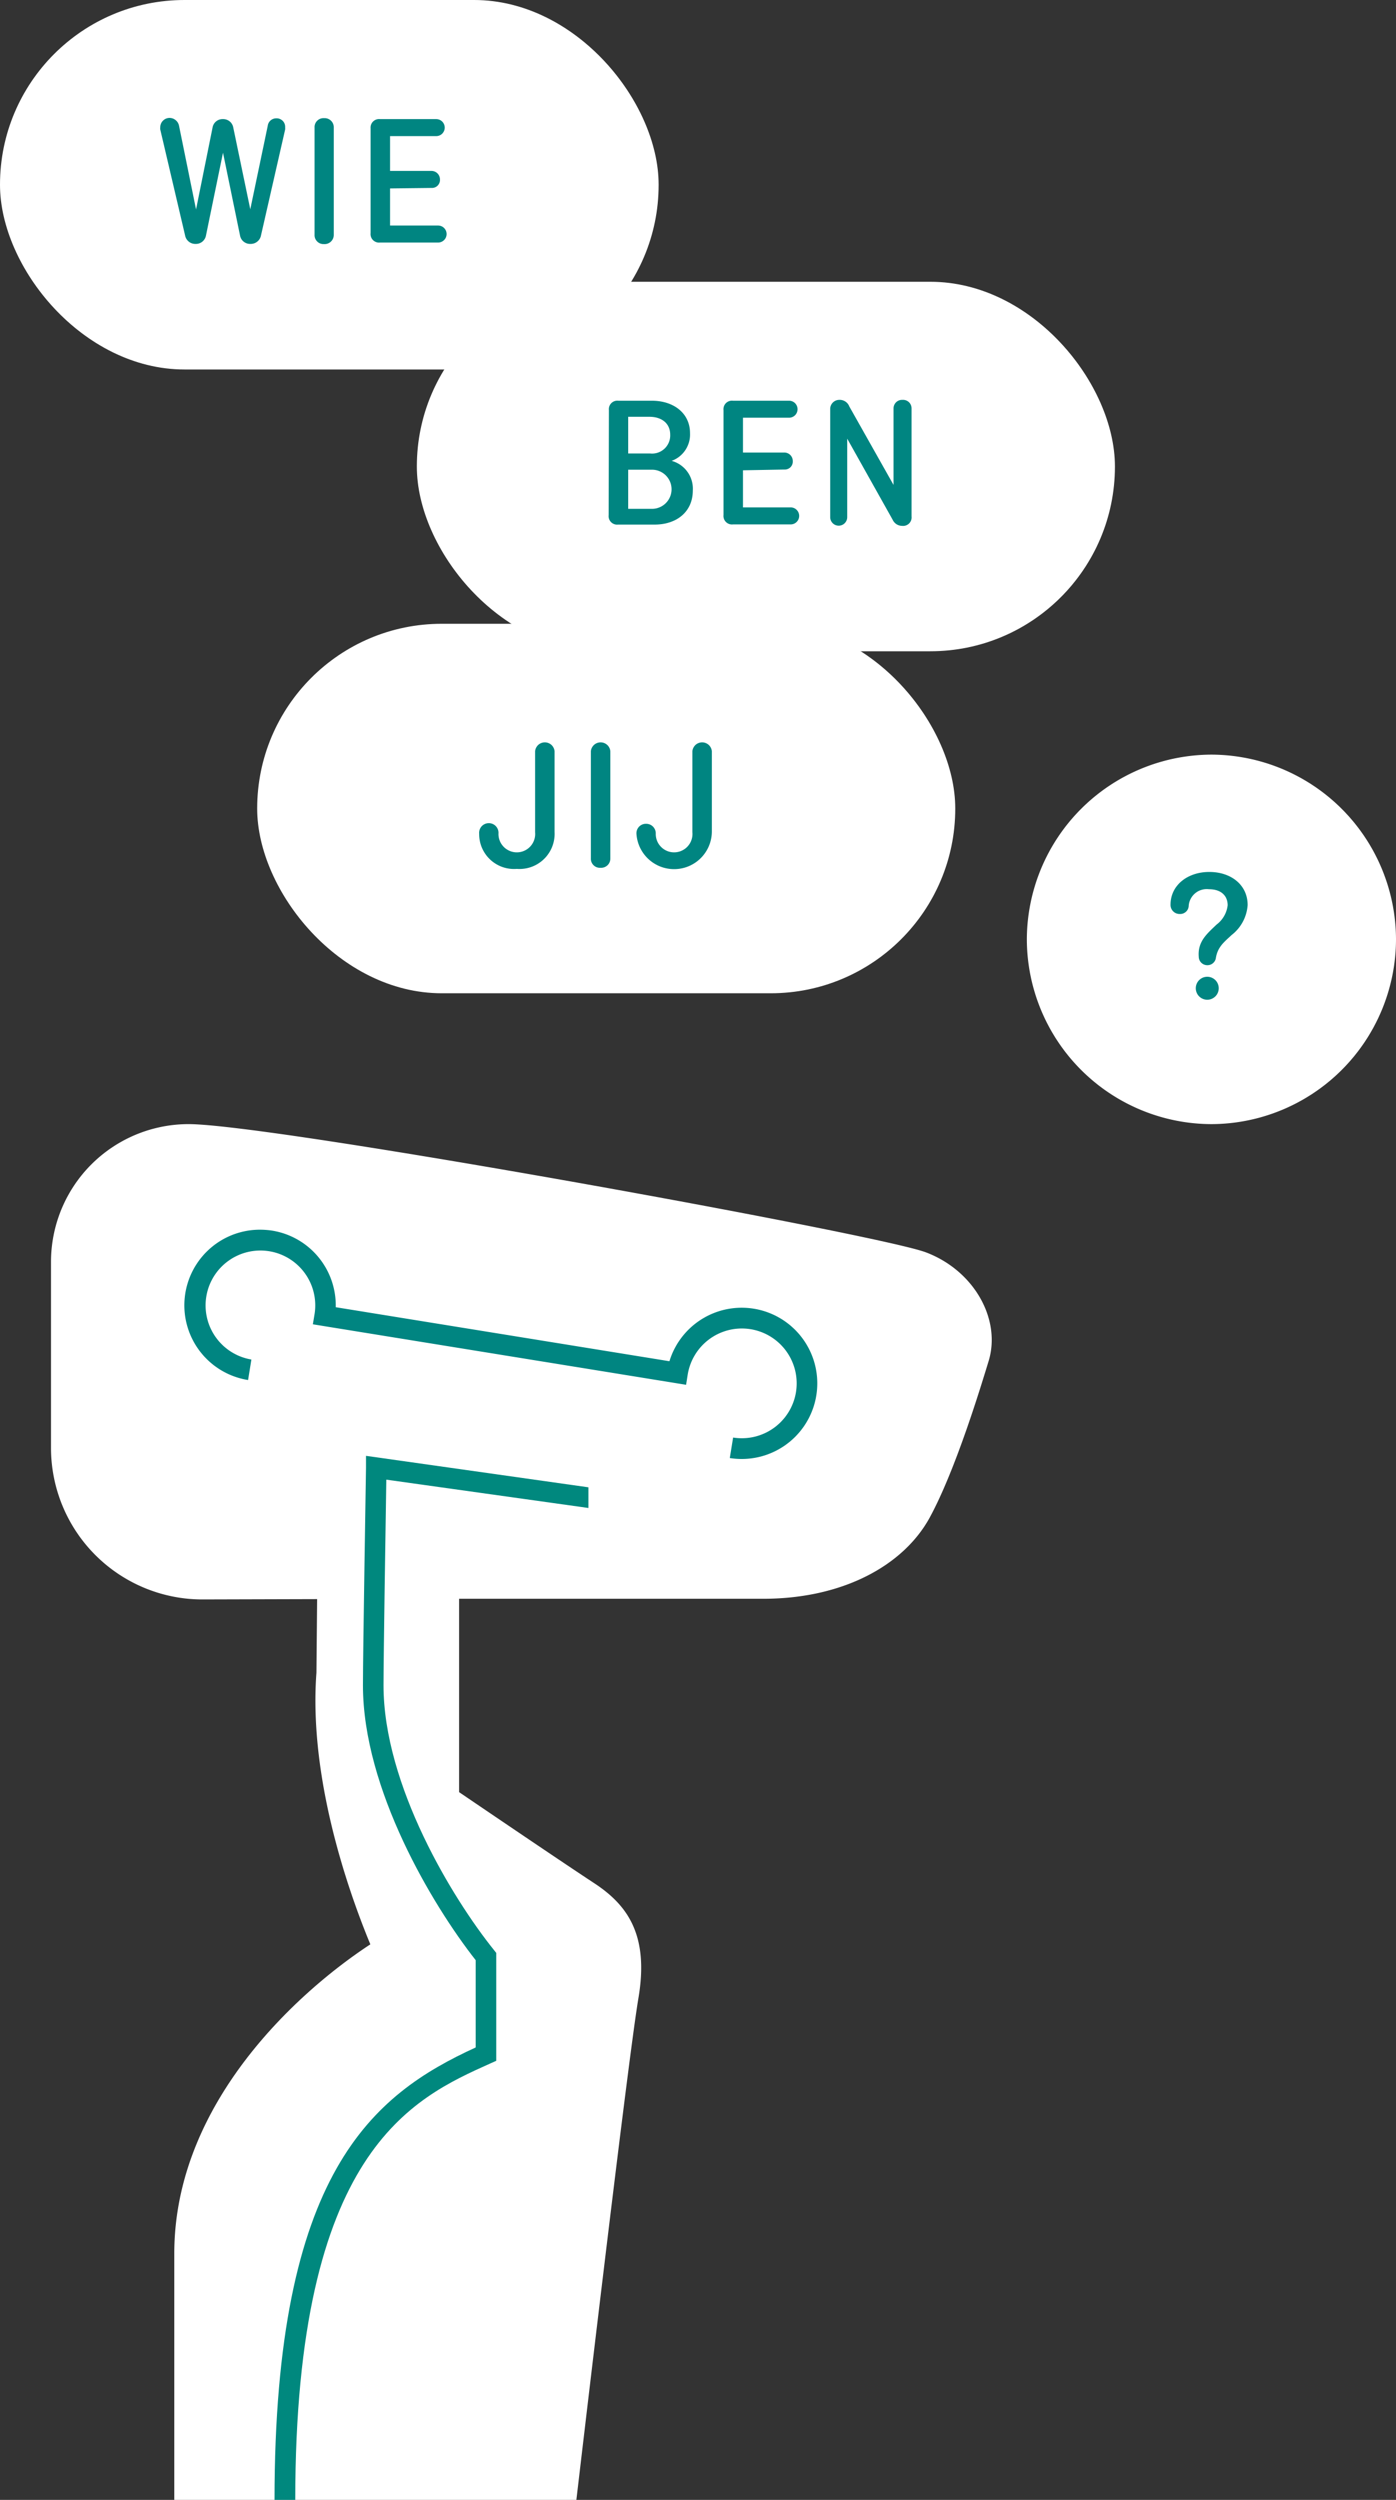
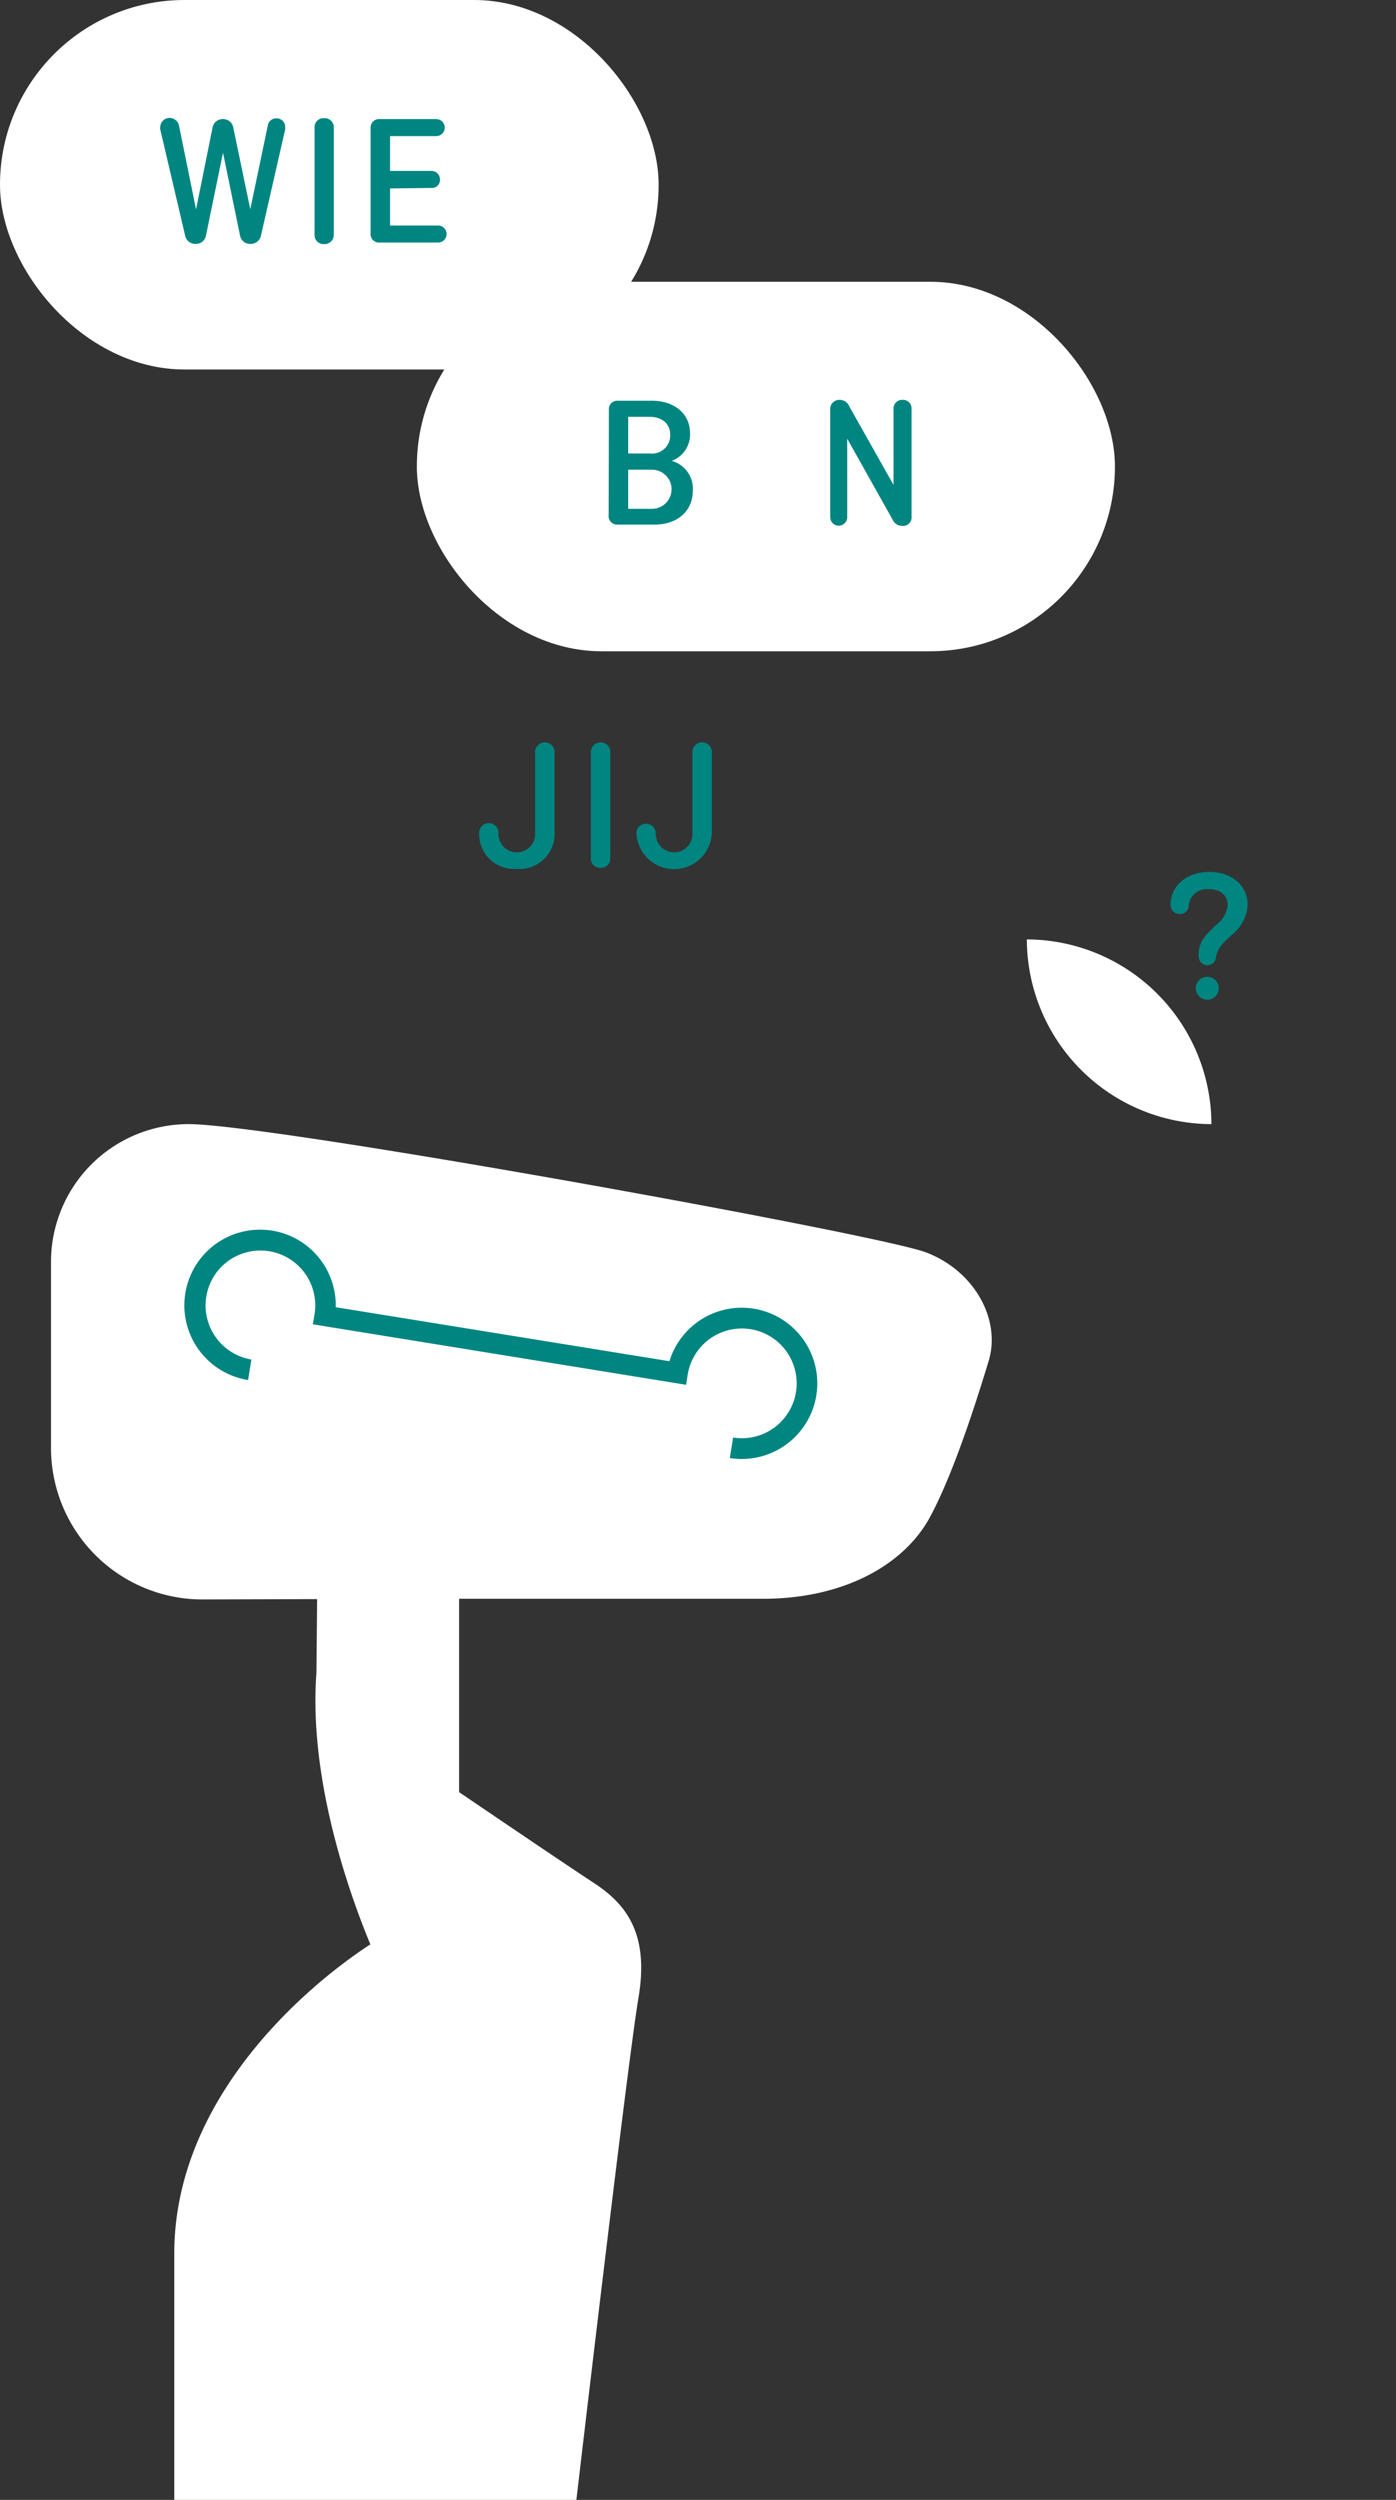
<svg xmlns="http://www.w3.org/2000/svg" width="164.2" height="293.84" viewBox="0 0 164.2 293.84">
  <rect x="0" y="0" width="164.2" height="293.84" fill="#333333" stroke="none" />
  <defs>
    <style>.cls-1{fill:#fff;}.cls-2{fill:#008581;}.cls-3{fill:#00887e;}</style>
  </defs>
  <title>Asset 48</title>
  <g id="Layer_2" data-name="Layer 2">
    <g id="Layer_1-2" data-name="Layer 1">
      <rect class="cls-1" width="77.47" height="43.43" rx="21.71" />
      <path class="cls-2" d="M30.7,27.67a1.23,1.23,0,0,1-1.25,1,1.2,1.2,0,0,1-1.22-1l-2-9.72-2,9.72a1.2,1.2,0,0,1-1.22,1,1.22,1.22,0,0,1-1.24-1L18.85,15.22a.77.77,0,0,1,0-.25,1.1,1.1,0,0,1,1.09-1.11,1.15,1.15,0,0,1,1.12.93l2,9.83L25,15a1.19,1.19,0,0,1,1.22-1,1.2,1.2,0,0,1,1.22,1l2,9.6,2.05-9.8a1,1,0,0,1,1-.89,1,1,0,0,1,1.05,1.07,1.1,1.1,0,0,1,0,.24Z" />
      <path class="cls-2" d="M39.26,27.58a1.08,1.08,0,0,1-1.16,1.11A1.05,1.05,0,0,1,37,27.58V15a1.05,1.05,0,0,1,1.13-1.11A1.07,1.07,0,0,1,39.26,15Z" />
      <path class="cls-2" d="M45.88,22.15v4.36h5.65a1,1,0,0,1,1,1,1,1,0,0,1-1,1H44.7a1,1,0,0,1-1.11-1.11V15.08A1,1,0,0,1,44.7,14h6.61a1,1,0,0,1,1,1,1,1,0,0,1-1,1H45.88v4.09h4.87a1,1,0,0,1,1,1,.94.94,0,0,1-1,1Z" />
      <rect class="cls-1" x="49.03" y="33.12" width="82.11" height="43.43" rx="21.71" />
      <path class="cls-2" d="M71.62,48.21a1,1,0,0,1,1.11-1.11h3.92c2.64,0,4.51,1.51,4.51,3.8A3.29,3.29,0,0,1,79,54.17v0a3.39,3.39,0,0,1,2.49,3.49c0,2.47-1.87,4-4.49,4h-4.3a1,1,0,0,1-1.11-1.11Zm2.27.78V53.3h2.56a2.13,2.13,0,0,0,2.38-2.2c0-1.34-1-2.11-2.45-2.11Zm0,6.22v4.6h2.8a2.3,2.3,0,1,0,0-4.6Z" />
-       <path class="cls-2" d="M87.39,55.28v4.36H93a1,1,0,0,1,1,1,1,1,0,0,1-1,1H86.21a1,1,0,0,1-1.11-1.11V48.21a1,1,0,0,1,1.11-1.11h6.6a1,1,0,0,1,1,1,1,1,0,0,1-1,1H87.39v4.09h4.86a1,1,0,0,1,1,1,.94.94,0,0,1-1,1Z" />
      <path class="cls-2" d="M107.22,60.7a1,1,0,0,1-1.12,1.11A1.22,1.22,0,0,1,105,61.1l-5.35-9.54v9.23a1,1,0,0,1-1,1,1,1,0,0,1-1-1V48.1A1.07,1.07,0,0,1,98.7,47a1.21,1.21,0,0,1,1.2.78L105.1,57V48a1,1,0,0,1,1.05-1,1,1,0,0,1,1.07,1Z" />
-       <rect class="cls-1" x="30.25" y="73.32" width="82.11" height="43.43" rx="21.71" />
      <path class="cls-2" d="M58.63,98a2.16,2.16,0,1,0,4.31-.18V88.3a1.15,1.15,0,0,1,2.29,0v9.49a4.13,4.13,0,0,1-4.44,4.34A4.1,4.1,0,0,1,56.36,98a1.14,1.14,0,1,1,2.27,0Z" />
      <path class="cls-2" d="M71.79,100.9A1.08,1.08,0,0,1,70.64,102a1.06,1.06,0,0,1-1.14-1.11V88.3a1.15,1.15,0,0,1,2.29,0Z" />
      <path class="cls-2" d="M77.13,98a2.16,2.16,0,1,0,4.31-.18V88.3a1.15,1.15,0,0,1,2.29,0v9.49a4.44,4.44,0,0,1-8.87.22A1.11,1.11,0,0,1,76,96.83,1.12,1.12,0,0,1,77.13,98Z" />
-       <path class="cls-1" d="M142.49,132.13h0a21.77,21.77,0,0,1-21.71-21.71h0A21.78,21.78,0,0,1,142.49,88.7h0a21.78,21.78,0,0,1,21.71,21.72h0A21.77,21.77,0,0,1,142.49,132.13Z" />
+       <path class="cls-1" d="M142.49,132.13h0a21.77,21.77,0,0,1-21.71-21.71h0h0a21.78,21.78,0,0,1,21.71,21.72h0A21.77,21.77,0,0,1,142.49,132.13Z" />
      <path class="cls-2" d="M141,112.46c-.14-1.78.93-2.67,2.09-3.78a3.32,3.32,0,0,0,1.31-2.27c0-1.13-.78-1.89-2.2-1.89a2.13,2.13,0,0,0-2.38,1.91,1,1,0,0,1-1.05,1,1.06,1.06,0,0,1-1.09-1.09c0-2.29,2-3.85,4.56-3.85s4.51,1.52,4.51,3.89a4.87,4.87,0,0,1-1.88,3.52c-.92.86-1.67,1.42-1.87,2.78a1,1,0,0,1-1,.77A1,1,0,0,1,141,112.46Zm1,2.35a1.35,1.35,0,0,1,0,2.7,1.35,1.35,0,1,1,0-2.7Z" />
      <path class="cls-1" d="M6,148.35a16.19,16.19,0,0,1,16.22-16.22c10.06.05,81,12.93,86.68,15.07s8.9,7.89,7.37,12.83c-.82,2.66-3.8,12.6-6.89,18.3s-10.28,9.59-19.59,9.59H54v22.73s11.89,8.08,15.89,10.7,6.45,6.18,5.2,13.53-7.3,59-7.3,59H20.5v-29c0-17.84,14.82-30.95,23.06-36.34-2.76-6.67-7.25-19.78-6.34-31.93l.08-8.65L23.81,188A17.81,17.81,0,0,1,6,170.24C6,169.9,6,148.35,6,148.35Z" />
-       <path class="cls-3" d="M32.29,293.84h2.44c0-41,13.79-47.19,22.92-51.29l.72-.32V229.55l-.26-.33c-4.83-6-13-19.35-13-31.13,0-3.31.25-19.34.33-24.17l23.77,3.33v-2.43l-26.16-3.7,0,1.38c0,.21-.36,21.69-.36,25.59,0,12.24,8.21,25.89,13.26,32.31v10.26C43.86,246.21,32.29,255.31,32.29,293.84Z" />
      <path class="cls-2" d="M30.6,144.54a8.89,8.89,0,0,0-1.42,17.67l.39-2.41A6.45,6.45,0,1,1,37,154.46l-.2,1.2,43.9,7.11.19-1.2a6.45,6.45,0,1,1,5.34,7.4l-.39,2.41A8.89,8.89,0,1,0,78.74,160l-39.25-6.35a8.9,8.9,0,0,0-7.47-9A9.7,9.7,0,0,0,30.6,144.54Z" />
    </g>
  </g>
</svg>